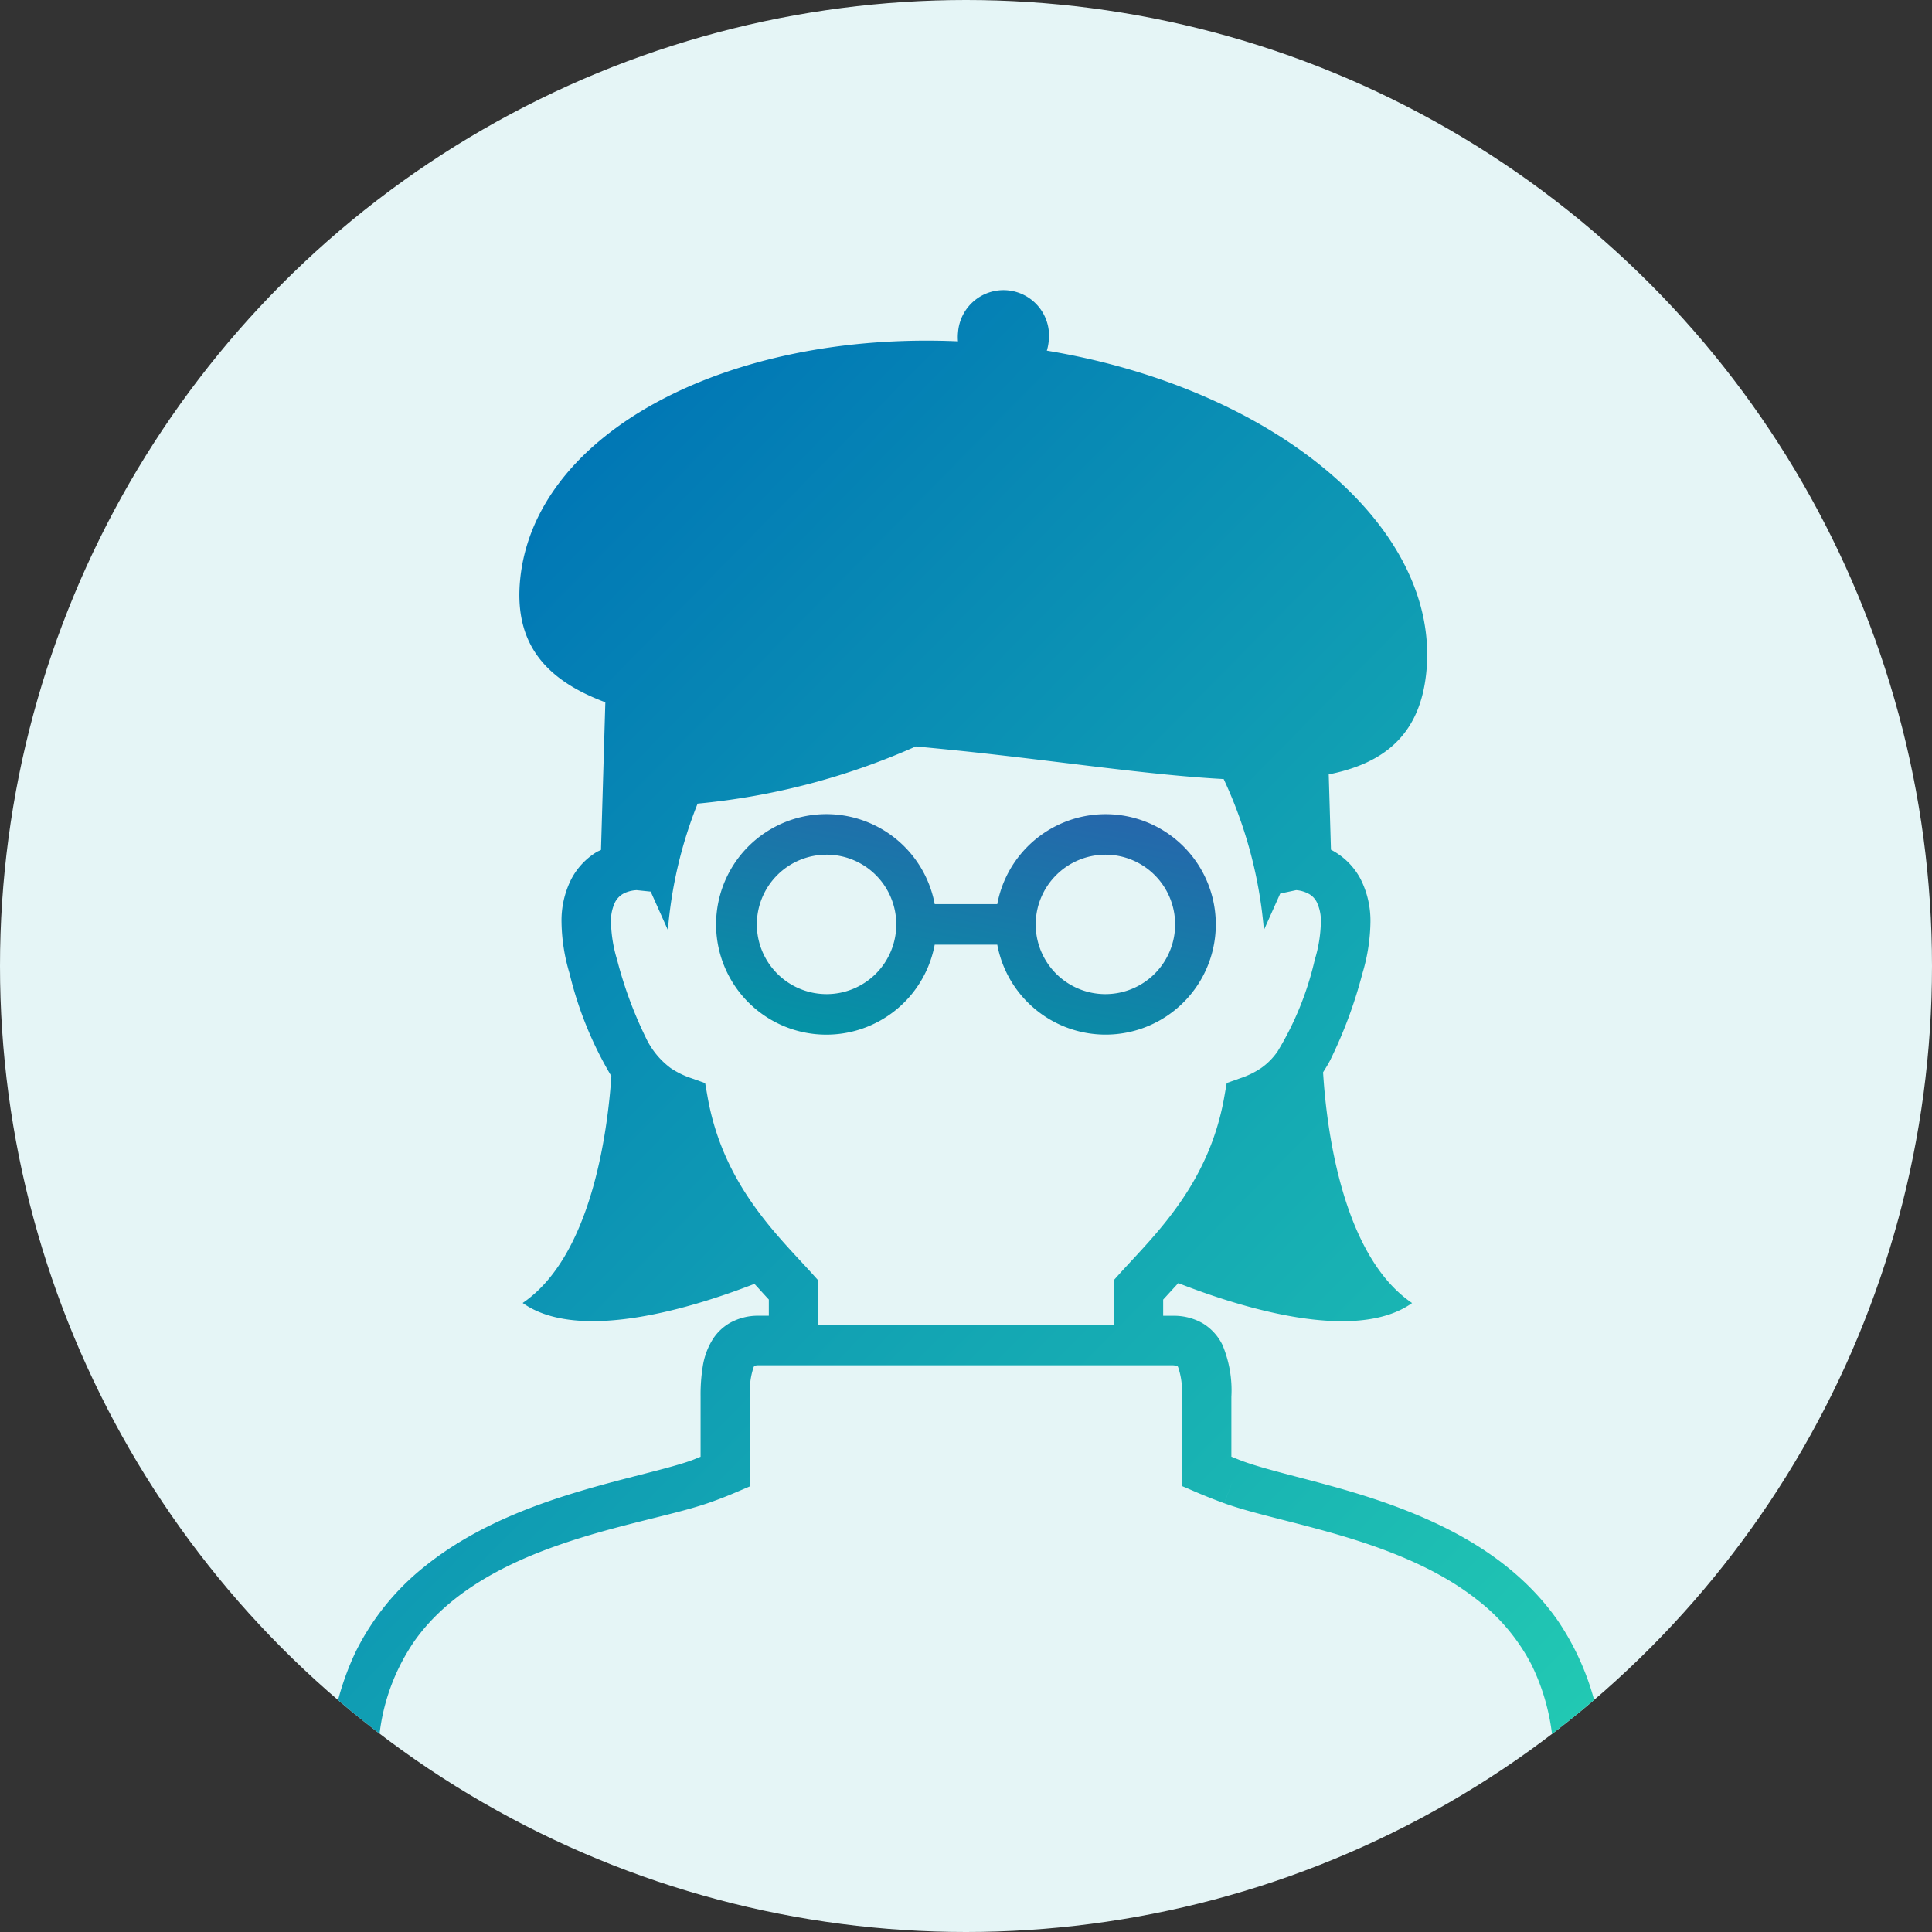
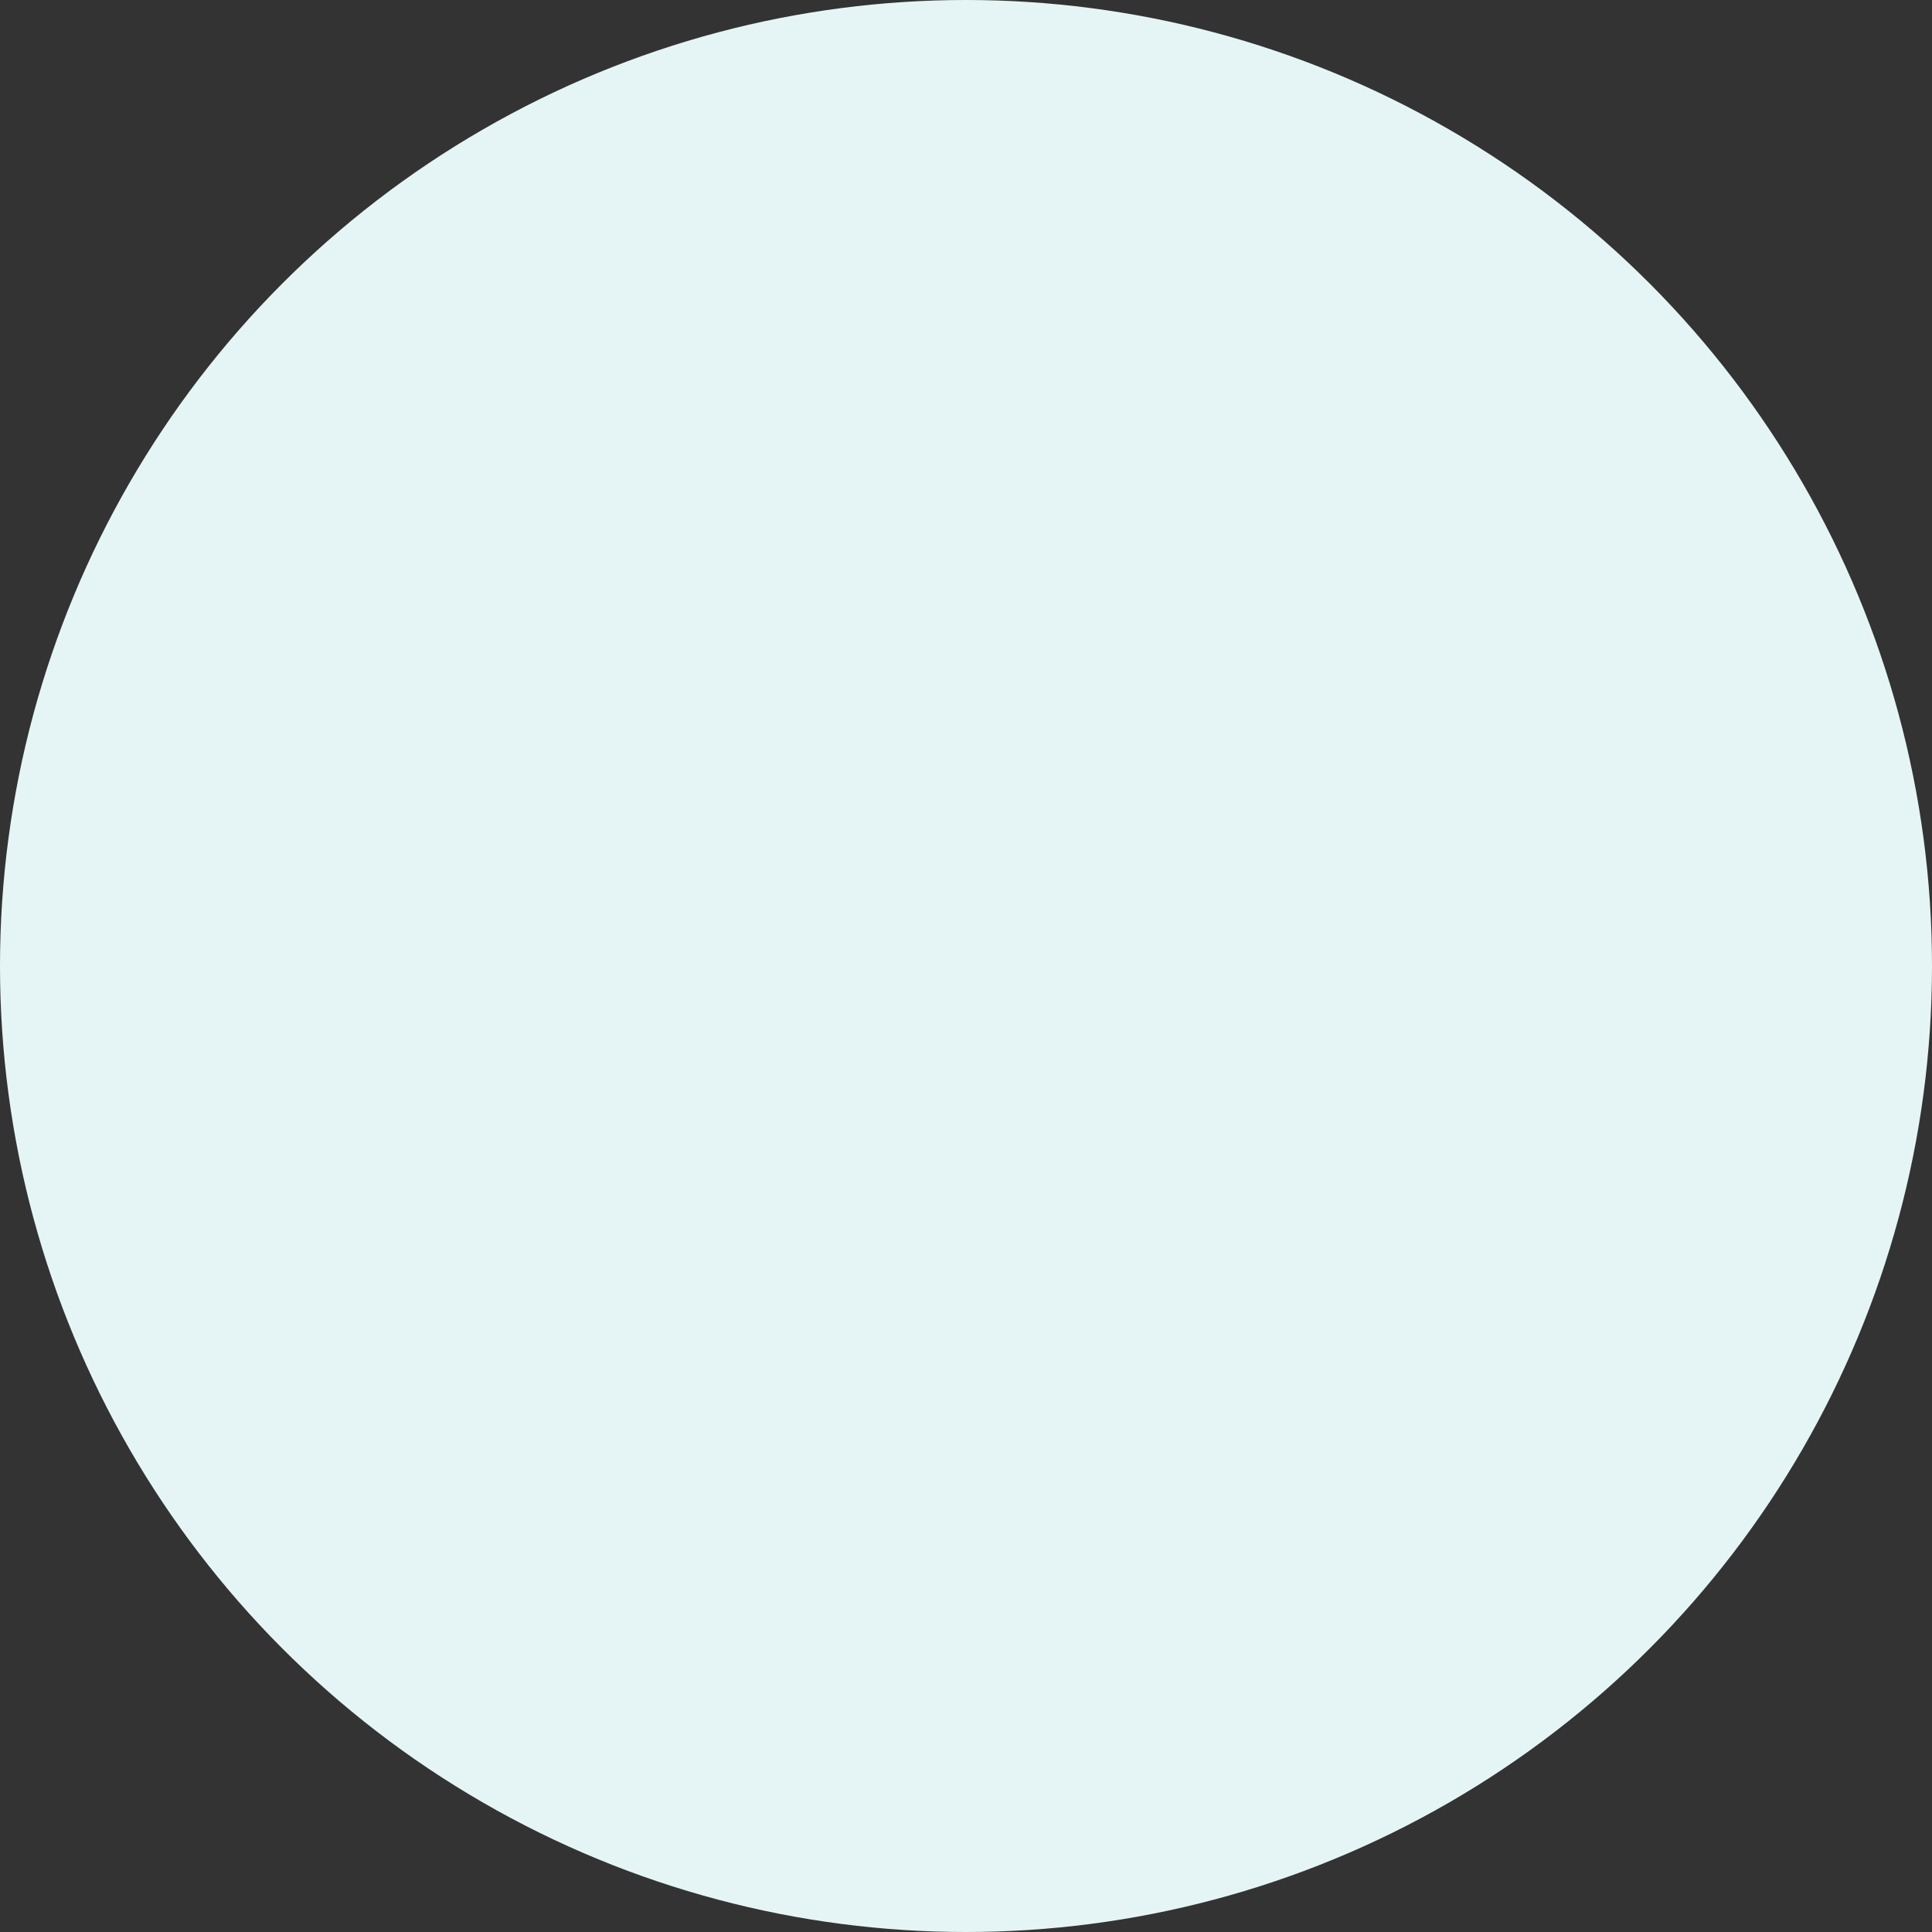
<svg xmlns="http://www.w3.org/2000/svg" width="141.562" height="141.562" viewBox="0 0 141.562 141.562">
  <rect x="0" y="0" width="141.562" height="141.562" fill="#333333" stroke="none" />
  <defs>
    <clipPath id="a">
-       <circle cx="70.781" cy="70.781" r="70.781" transform="translate(7306.749 9425.099)" fill="#e5f5f6" />
-     </clipPath>
+       </clipPath>
    <linearGradient id="b" x1="0.114" y1="0.13" x2="0.786" y2="1.011" gradientUnits="objectBoundingBox">
      <stop offset="0" stop-color="#0075b5" />
      <stop offset="0.581" stop-color="#14a8b3" />
      <stop offset="1" stop-color="#22c9b3" />
    </linearGradient>
    <linearGradient id="c" x1="0.204" y1="1.17" x2="0.796" y2="-0.17" gradientUnits="objectBoundingBox">
      <stop offset="0" stop-color="#0099a5" />
      <stop offset="1" stop-color="#2a61ac" />
    </linearGradient>
  </defs>
  <g transform="translate(-7306.749 -9425.099)">
    <circle cx="70.781" cy="70.781" r="70.781" transform="translate(7306.749 9425.099)" fill="#e5f5f6" />
    <g clip-path="url(#a)">
-       <path d="M7420.828,9543.751c-3.144-4.428-7.871-6.853-12.288-8.441-2.218-.794-4.376-1.376-6.262-1.869s-3.5-.911-4.551-1.309c-.251-.094-.5-.2-.752-.3v-4.389a8.6,8.6,0,0,0-.655-3.8,3.789,3.789,0,0,0-1.455-1.588,4.233,4.233,0,0,0-2.176-.545h-.712v-1.186c.342-.37.708-.774,1.107-1.208,4.376,1.717,12.938,4.444,17.132,1.46-5.17-3.514-6.282-12.975-6.522-16.908.174-.277.348-.556.511-.866a33.34,33.34,0,0,0,2.371-6.377,13.67,13.67,0,0,0,.588-3.711,6.769,6.769,0,0,0-.73-3.221,5.1,5.1,0,0,0-2.163-2.133l-.163-5.52c4.075-.811,6.676-2.919,7.144-7.422,1.116-10.694-11.1-20.854-27.8-23.626a3.28,3.28,0,0,0,.134-.661,3.338,3.338,0,1,0-6.637-.7,3.5,3.5,0,0,0-.006.678c-16.908-.737-30.958,6.683-32.074,17.377-.5,4.808,1.91,7.459,6.234,9.069l-.318,10.822c-.117.061-.231.095-.349.17a5.1,5.1,0,0,0-1.812,1.938,6.724,6.724,0,0,0-.73,3.22,13.623,13.623,0,0,0,.585,3.712,26.986,26.986,0,0,0,3.067,7.535c-.28,4.092-1.46,13.19-6.5,16.619,4.146,2.954,12.564.314,16.983-1.4.379.409.727.8,1.054,1.149v1.186h-.713a4.216,4.216,0,0,0-2.172.545,3.655,3.655,0,0,0-1.2,1.143,5.286,5.286,0,0,0-.763,2.069,13.028,13.028,0,0,0-.152,2.176v4.4c-.238.091-.492.205-.721.285-1.429.509-3.841,1.043-6.566,1.792-4.095,1.134-8.983,2.765-12.979,6a18.443,18.443,0,0,0-5,6.2,20.4,20.4,0,0,0-1.964,9.112c0,.771.033,1.563.1,2.384a3.213,3.213,0,0,0,.558,1.513,7.294,7.294,0,0,0,2.068,1.907,29.856,29.856,0,0,0,6.269,2.929c8.006,2.856,21.262,5.47,37.684,5.474a128.048,128.048,0,0,0,32.646-3.906,50.636,50.636,0,0,0,9.553-3.478,14.5,14.5,0,0,0,2.85-1.845,5.686,5.686,0,0,0,.975-1.081,3.259,3.259,0,0,0,.556-1.513q.1-1.229.1-2.376A19.334,19.334,0,0,0,7420.828,9543.751ZM7358.6,9505.5l-.184-1.039-.991-.354a6.218,6.218,0,0,1-1.532-.746,5.92,5.92,0,0,1-1.837-2.259,30.063,30.063,0,0,1-2.09-5.675,10.231,10.231,0,0,1-.448-2.718,3.15,3.15,0,0,1,.3-1.507,1.525,1.525,0,0,1,.862-.736,2.38,2.38,0,0,1,.72-.143l1.027.107,1.259,2.813a31.852,31.852,0,0,1,2.179-9.261,51.146,51.146,0,0,0,15.985-4.189q1.6.148,3.252.318c7.213.754,13.834,1.778,19.309,2.071a32.54,32.54,0,0,1,2.948,11.061l1.195-2.672,1.168-.249a2.285,2.285,0,0,1,.975.3,1.445,1.445,0,0,1,.534.575,3.167,3.167,0,0,1,.3,1.511,10.077,10.077,0,0,1-.446,2.714,22.66,22.66,0,0,1-2.718,6.706,4.81,4.81,0,0,1-1.209,1.227,6.181,6.181,0,0,1-1.53.747l-.994.353-.183,1.04c-1.131,6.384-5.059,10.055-7.639,12.9l-.465.518v3.246h-21.646v-3.246l-.467-.518C7363.661,9515.554,7359.734,9511.884,7358.6,9505.5Zm61.9,50.761-.157.183a8.02,8.02,0,0,1-1.565,1.077c-2.675,1.5-7.951,8.375-15.033,9.776a136.094,136.094,0,0,1-26.221,2.422,128.022,128.022,0,0,1-31.7-3.677c-3.839-1.012-6.86-7.152-8.842-8.145a10.865,10.865,0,0,1-2.115-1.311,1.912,1.912,0,0,1-.318-.32c-.052-.645-.083-1.271-.083-1.868a15.079,15.079,0,0,1,2.714-9.148c2.461-3.417,6.44-5.531,10.537-6.953,2.04-.713,4.089-1.251,5.953-1.721s3.531-.857,4.893-1.32c.657-.224,1.35-.488,2.051-.787l1.089-.463v-6.627a5.393,5.393,0,0,1,.27-2.116l.053-.084.041-.014a1.139,1.139,0,0,1,.293-.03h30.321l.277.025.058.019.052.082a5.283,5.283,0,0,1,.274,2.118v6.6l1.081.463c.681.292,1.362.559,2.024.8l.637-1.649-.635,1.651c1.815.652,4.189,1.164,6.82,1.88,3.936,1.057,8.363,2.552,11.673,5.161a14.33,14.33,0,0,1,4.037,4.818,15.882,15.882,0,0,1,1.6,7.3C7420.585,9555,7420.553,9555.618,7420.5,9556.26Z" fill="url(#b)" />
+       <path d="M7420.828,9543.751c-3.144-4.428-7.871-6.853-12.288-8.441-2.218-.794-4.376-1.376-6.262-1.869s-3.5-.911-4.551-1.309c-.251-.094-.5-.2-.752-.3v-4.389a8.6,8.6,0,0,0-.655-3.8,3.789,3.789,0,0,0-1.455-1.588,4.233,4.233,0,0,0-2.176-.545h-.712v-1.186c.342-.37.708-.774,1.107-1.208,4.376,1.717,12.938,4.444,17.132,1.46-5.17-3.514-6.282-12.975-6.522-16.908.174-.277.348-.556.511-.866a33.34,33.34,0,0,0,2.371-6.377,13.67,13.67,0,0,0,.588-3.711,6.769,6.769,0,0,0-.73-3.221,5.1,5.1,0,0,0-2.163-2.133l-.163-5.52c4.075-.811,6.676-2.919,7.144-7.422,1.116-10.694-11.1-20.854-27.8-23.626a3.28,3.28,0,0,0,.134-.661,3.338,3.338,0,1,0-6.637-.7,3.5,3.5,0,0,0-.006.678c-16.908-.737-30.958,6.683-32.074,17.377-.5,4.808,1.91,7.459,6.234,9.069l-.318,10.822c-.117.061-.231.095-.349.17a5.1,5.1,0,0,0-1.812,1.938,6.724,6.724,0,0,0-.73,3.22,13.623,13.623,0,0,0,.585,3.712,26.986,26.986,0,0,0,3.067,7.535c-.28,4.092-1.46,13.19-6.5,16.619,4.146,2.954,12.564.314,16.983-1.4.379.409.727.8,1.054,1.149h-.713a4.216,4.216,0,0,0-2.172.545,3.655,3.655,0,0,0-1.2,1.143,5.286,5.286,0,0,0-.763,2.069,13.028,13.028,0,0,0-.152,2.176v4.4c-.238.091-.492.205-.721.285-1.429.509-3.841,1.043-6.566,1.792-4.095,1.134-8.983,2.765-12.979,6a18.443,18.443,0,0,0-5,6.2,20.4,20.4,0,0,0-1.964,9.112c0,.771.033,1.563.1,2.384a3.213,3.213,0,0,0,.558,1.513,7.294,7.294,0,0,0,2.068,1.907,29.856,29.856,0,0,0,6.269,2.929c8.006,2.856,21.262,5.47,37.684,5.474a128.048,128.048,0,0,0,32.646-3.906,50.636,50.636,0,0,0,9.553-3.478,14.5,14.5,0,0,0,2.85-1.845,5.686,5.686,0,0,0,.975-1.081,3.259,3.259,0,0,0,.556-1.513q.1-1.229.1-2.376A19.334,19.334,0,0,0,7420.828,9543.751ZM7358.6,9505.5l-.184-1.039-.991-.354a6.218,6.218,0,0,1-1.532-.746,5.92,5.92,0,0,1-1.837-2.259,30.063,30.063,0,0,1-2.09-5.675,10.231,10.231,0,0,1-.448-2.718,3.15,3.15,0,0,1,.3-1.507,1.525,1.525,0,0,1,.862-.736,2.38,2.38,0,0,1,.72-.143l1.027.107,1.259,2.813a31.852,31.852,0,0,1,2.179-9.261,51.146,51.146,0,0,0,15.985-4.189q1.6.148,3.252.318c7.213.754,13.834,1.778,19.309,2.071a32.54,32.54,0,0,1,2.948,11.061l1.195-2.672,1.168-.249a2.285,2.285,0,0,1,.975.3,1.445,1.445,0,0,1,.534.575,3.167,3.167,0,0,1,.3,1.511,10.077,10.077,0,0,1-.446,2.714,22.66,22.66,0,0,1-2.718,6.706,4.81,4.81,0,0,1-1.209,1.227,6.181,6.181,0,0,1-1.53.747l-.994.353-.183,1.04c-1.131,6.384-5.059,10.055-7.639,12.9l-.465.518v3.246h-21.646v-3.246l-.467-.518C7363.661,9515.554,7359.734,9511.884,7358.6,9505.5Zm61.9,50.761-.157.183a8.02,8.02,0,0,1-1.565,1.077c-2.675,1.5-7.951,8.375-15.033,9.776a136.094,136.094,0,0,1-26.221,2.422,128.022,128.022,0,0,1-31.7-3.677c-3.839-1.012-6.86-7.152-8.842-8.145a10.865,10.865,0,0,1-2.115-1.311,1.912,1.912,0,0,1-.318-.32c-.052-.645-.083-1.271-.083-1.868a15.079,15.079,0,0,1,2.714-9.148c2.461-3.417,6.44-5.531,10.537-6.953,2.04-.713,4.089-1.251,5.953-1.721s3.531-.857,4.893-1.32c.657-.224,1.35-.488,2.051-.787l1.089-.463v-6.627a5.393,5.393,0,0,1,.27-2.116l.053-.084.041-.014a1.139,1.139,0,0,1,.293-.03h30.321l.277.025.058.019.052.082a5.283,5.283,0,0,1,.274,2.118v6.6l1.081.463c.681.292,1.362.559,2.024.8l.637-1.649-.635,1.651c1.815.652,4.189,1.164,6.82,1.88,3.936,1.057,8.363,2.552,11.673,5.161a14.33,14.33,0,0,1,4.037,4.818,15.882,15.882,0,0,1,1.6,7.3C7420.585,9555,7420.553,9555.618,7420.5,9556.26Z" fill="url(#b)" />
      <path d="M7375.237,9494.316h4.584a8.075,8.075,0,1,0,0-2.969h-4.584a8.078,8.078,0,1,0,0,2.969Zm12.508-6.592a5.108,5.108,0,1,1-5.108,5.109A5.116,5.116,0,0,1,7387.745,9487.725Zm-25.54,5.109a5.108,5.108,0,1,1,5.107,5.107A5.113,5.113,0,0,1,7362.205,9492.834Z" fill="url(#c)" />
    </g>
  </g>
</svg>